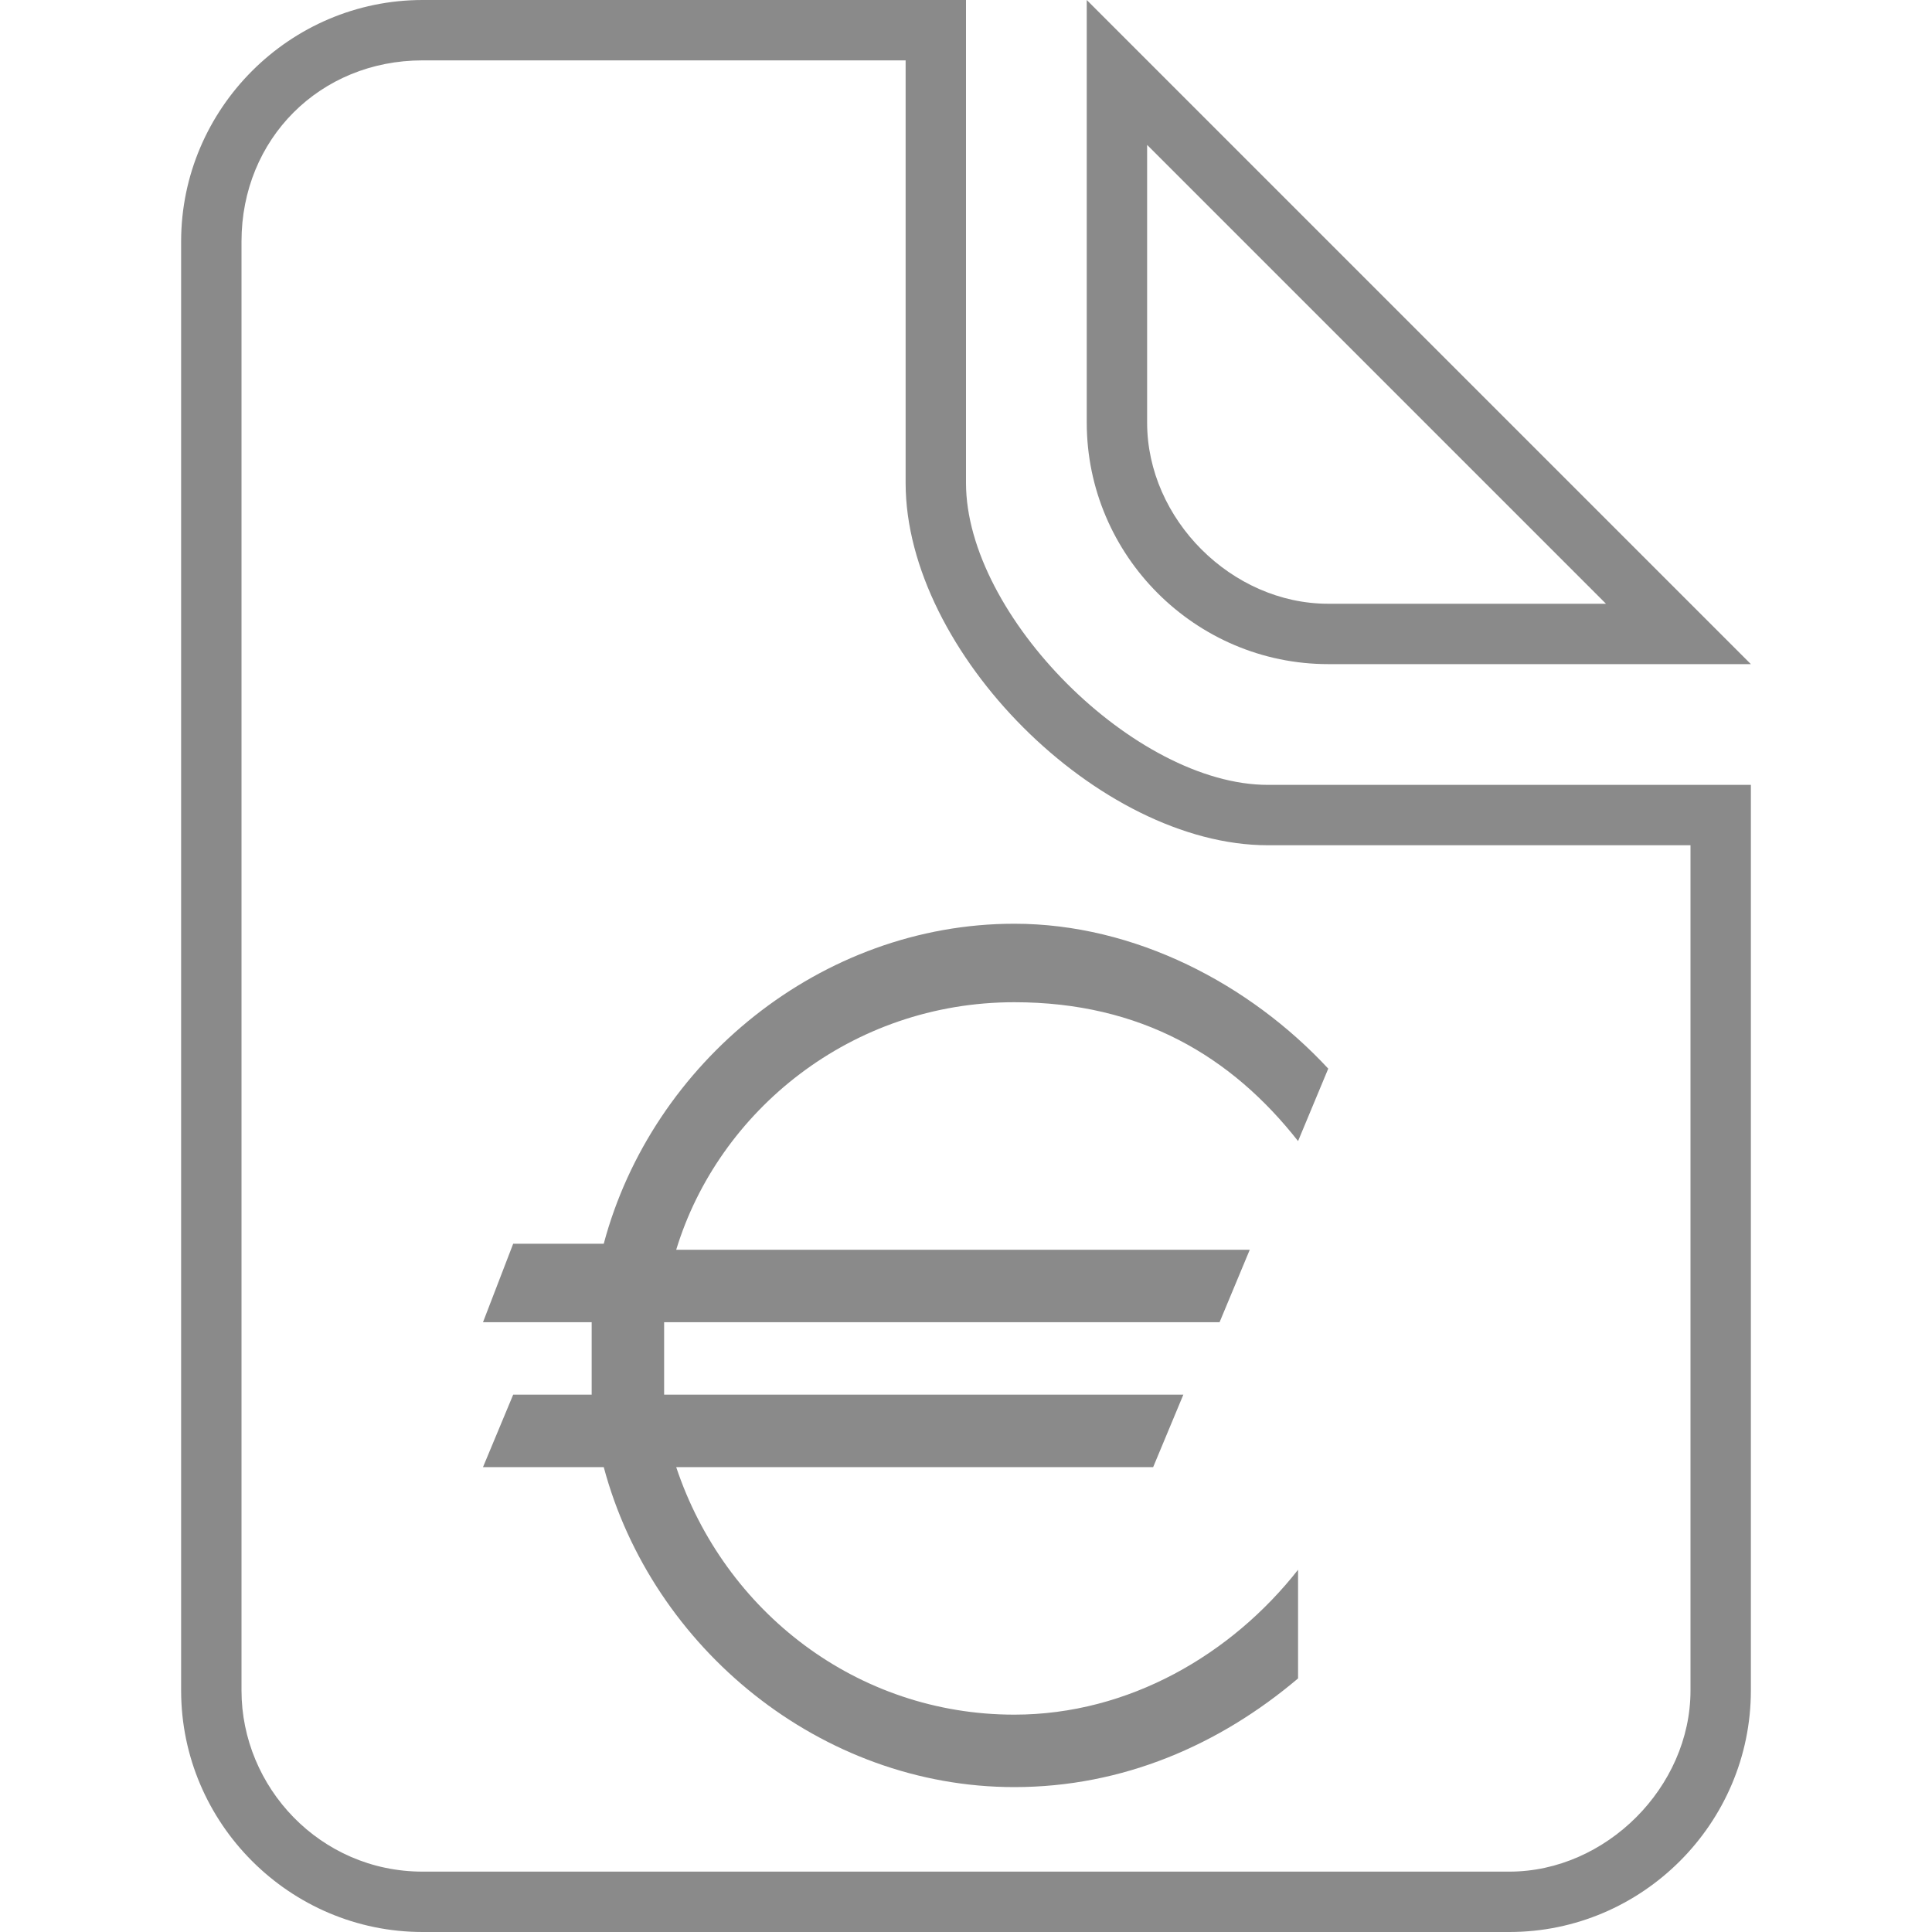
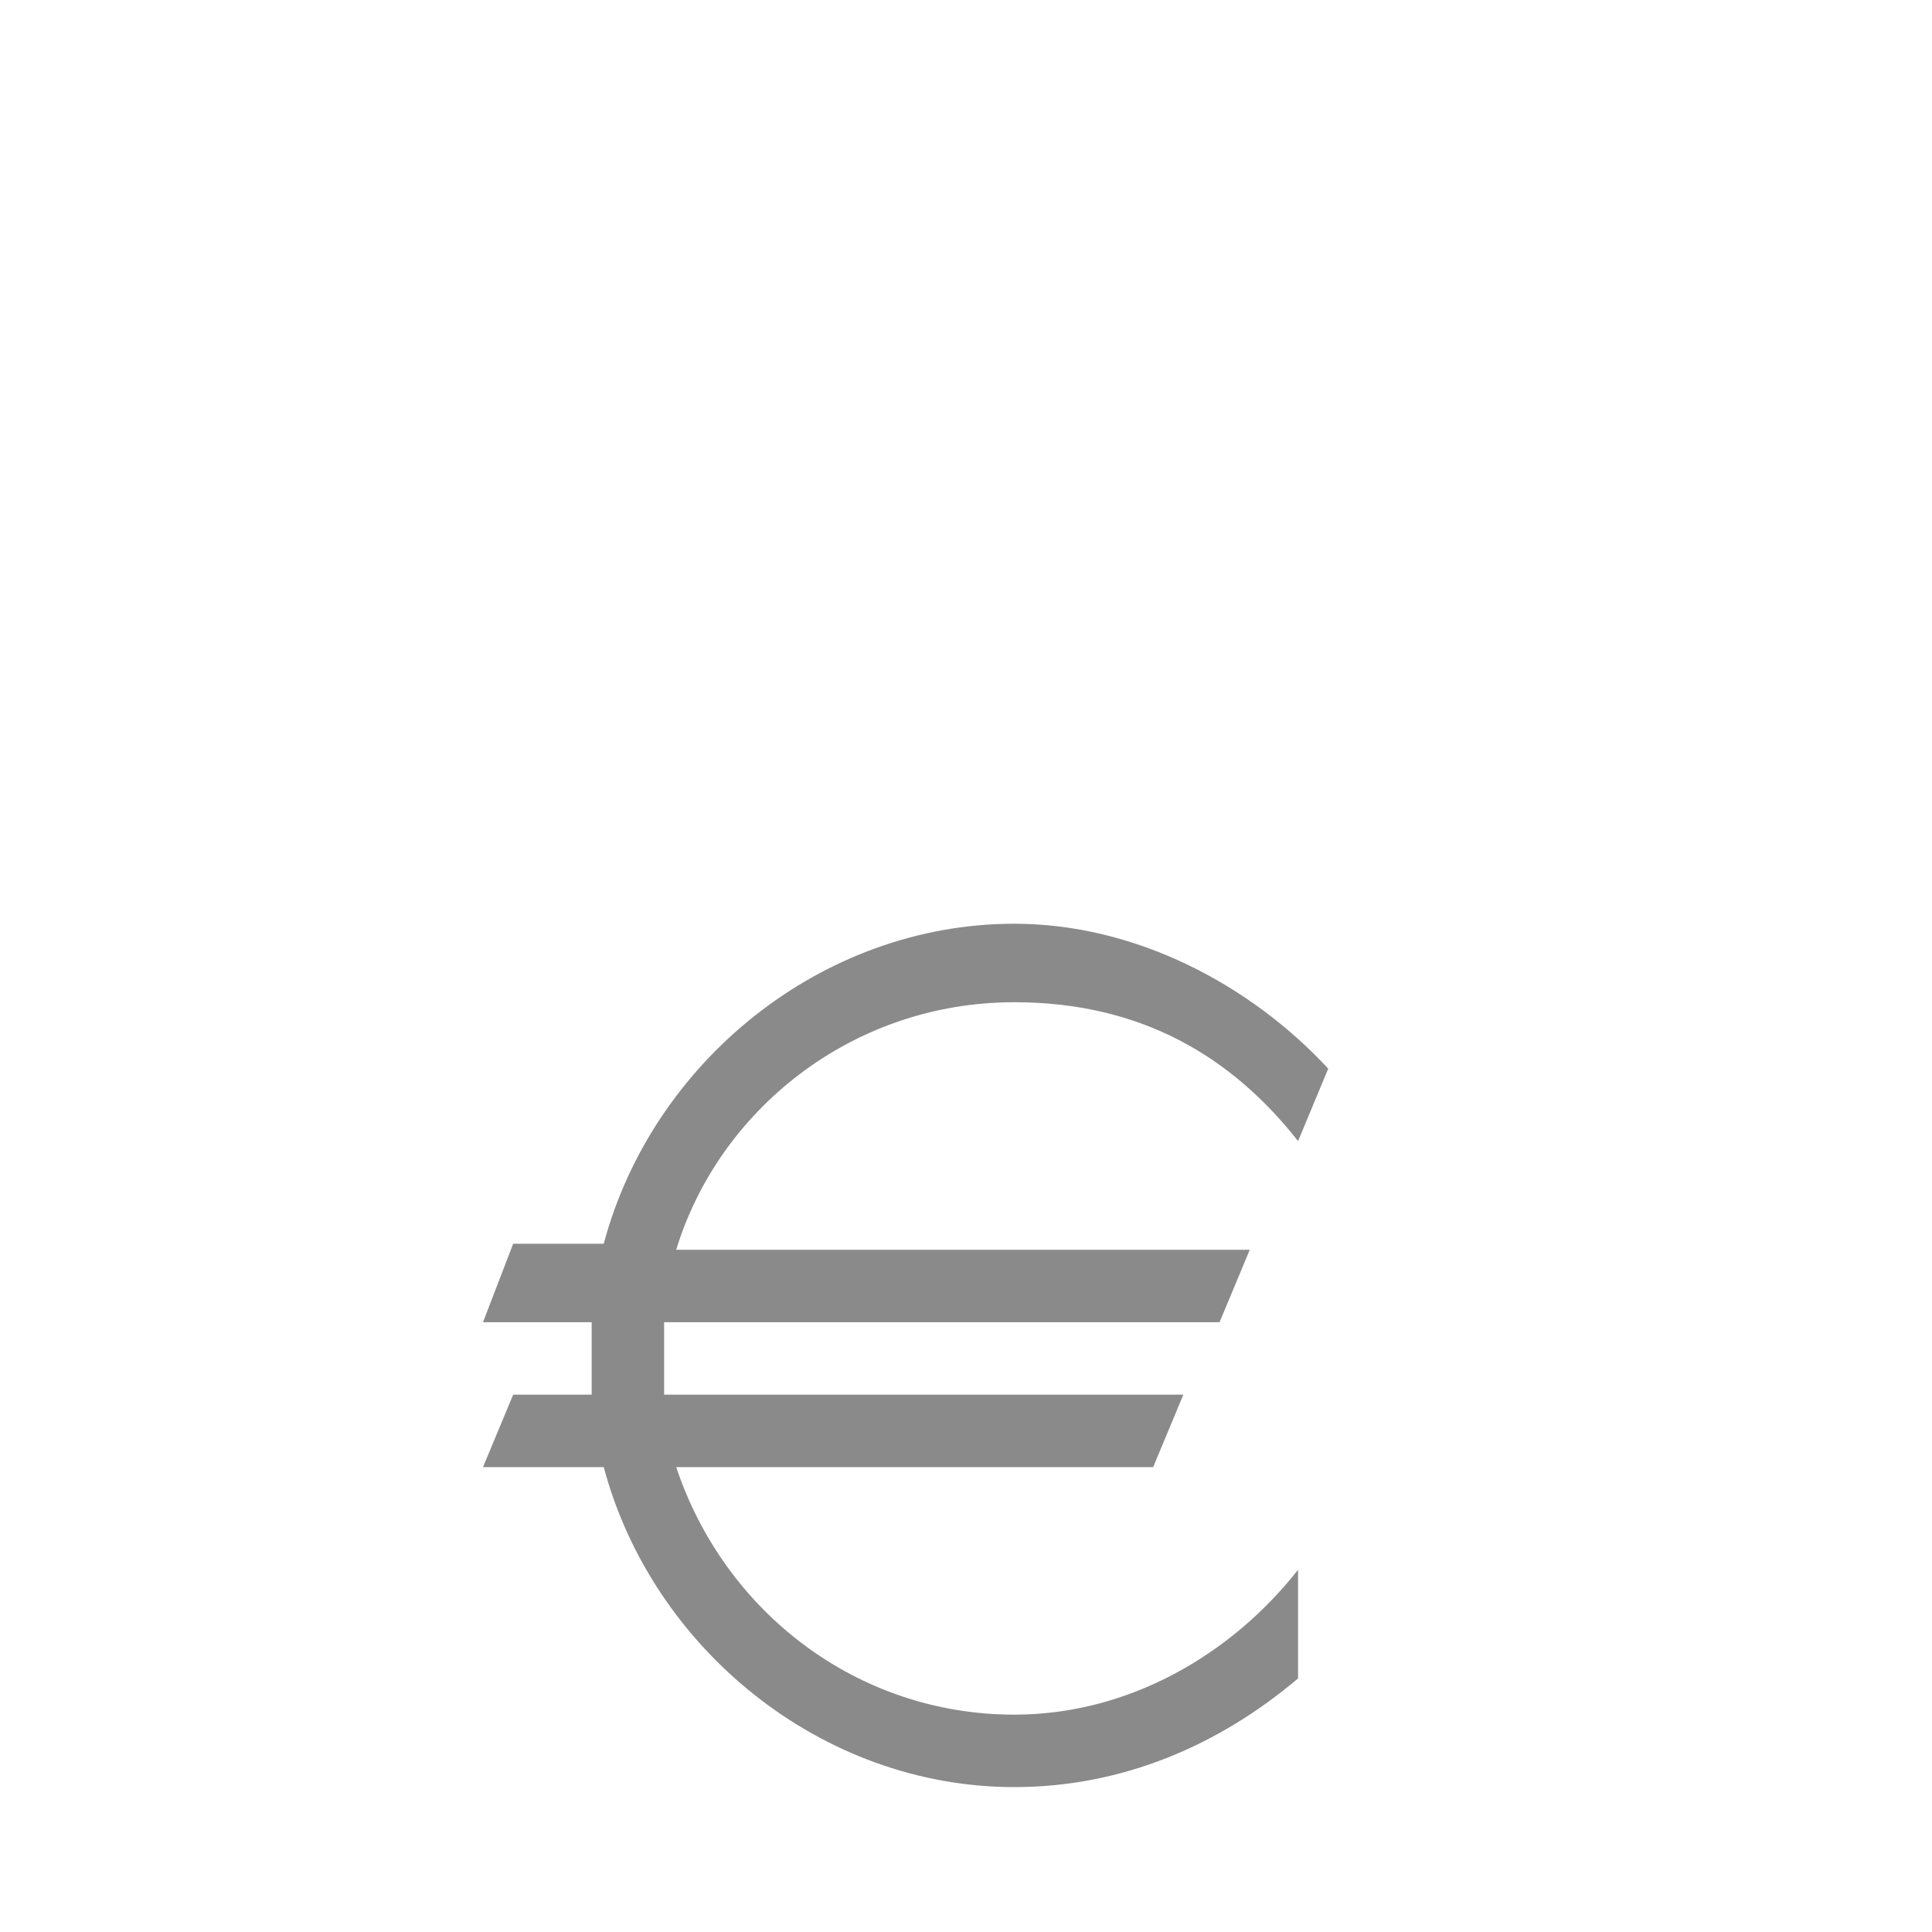
<svg xmlns="http://www.w3.org/2000/svg" enable-background="new 0 0 32 32" viewBox="0 0 32 32">
  <g fill="#8a8a8a">
-     <path d="m15 1v7c0 2.8 3.2 6 6 6h7v14c0 1.6-1.4 3-3 3h-18c-1.7 0-3-1.4-3-3v-24c0-1.7 1.3-3 3-3zm1-1h-9c-2.2 0-4 1.8-4 4v24c0 2.2 1.8 4 4 4h18c2.2 0 4-1.8 4-4v-15h-8c-2.2 0-5-2.8-5-5z" />
-     <path d="m19 2.4 7.6 7.6h-4.6c-1.6 0-3-1.4-3-3zm-1-2.4v7c0 2.2 1.8 4 4 4h7z" />
    <path d="m8 21.9h1.8v.6.6h-1.3l-.5 1.2h2c.8 3 3.6 5.3 6.8 5.3 1.8 0 3.4-.7 4.7-1.8v-1.8c-1.1 1.4-2.8 2.4-4.7 2.4-2.6 0-4.8-1.7-5.6-4.1h7.9l.5-1.2h-8.6c0-.2 0-.4 0-.6s0-.4 0-.6h9.2l.5-1.2h-9.5c.7-2.3 2.9-4.1 5.6-4.1 2.1 0 3.6.9 4.7 2.3l.5-1.2c-1.3-1.4-3.2-2.4-5.2-2.4-3.2 0-6 2.3-6.8 5.3h-1.5z" />
  </g>
</svg>